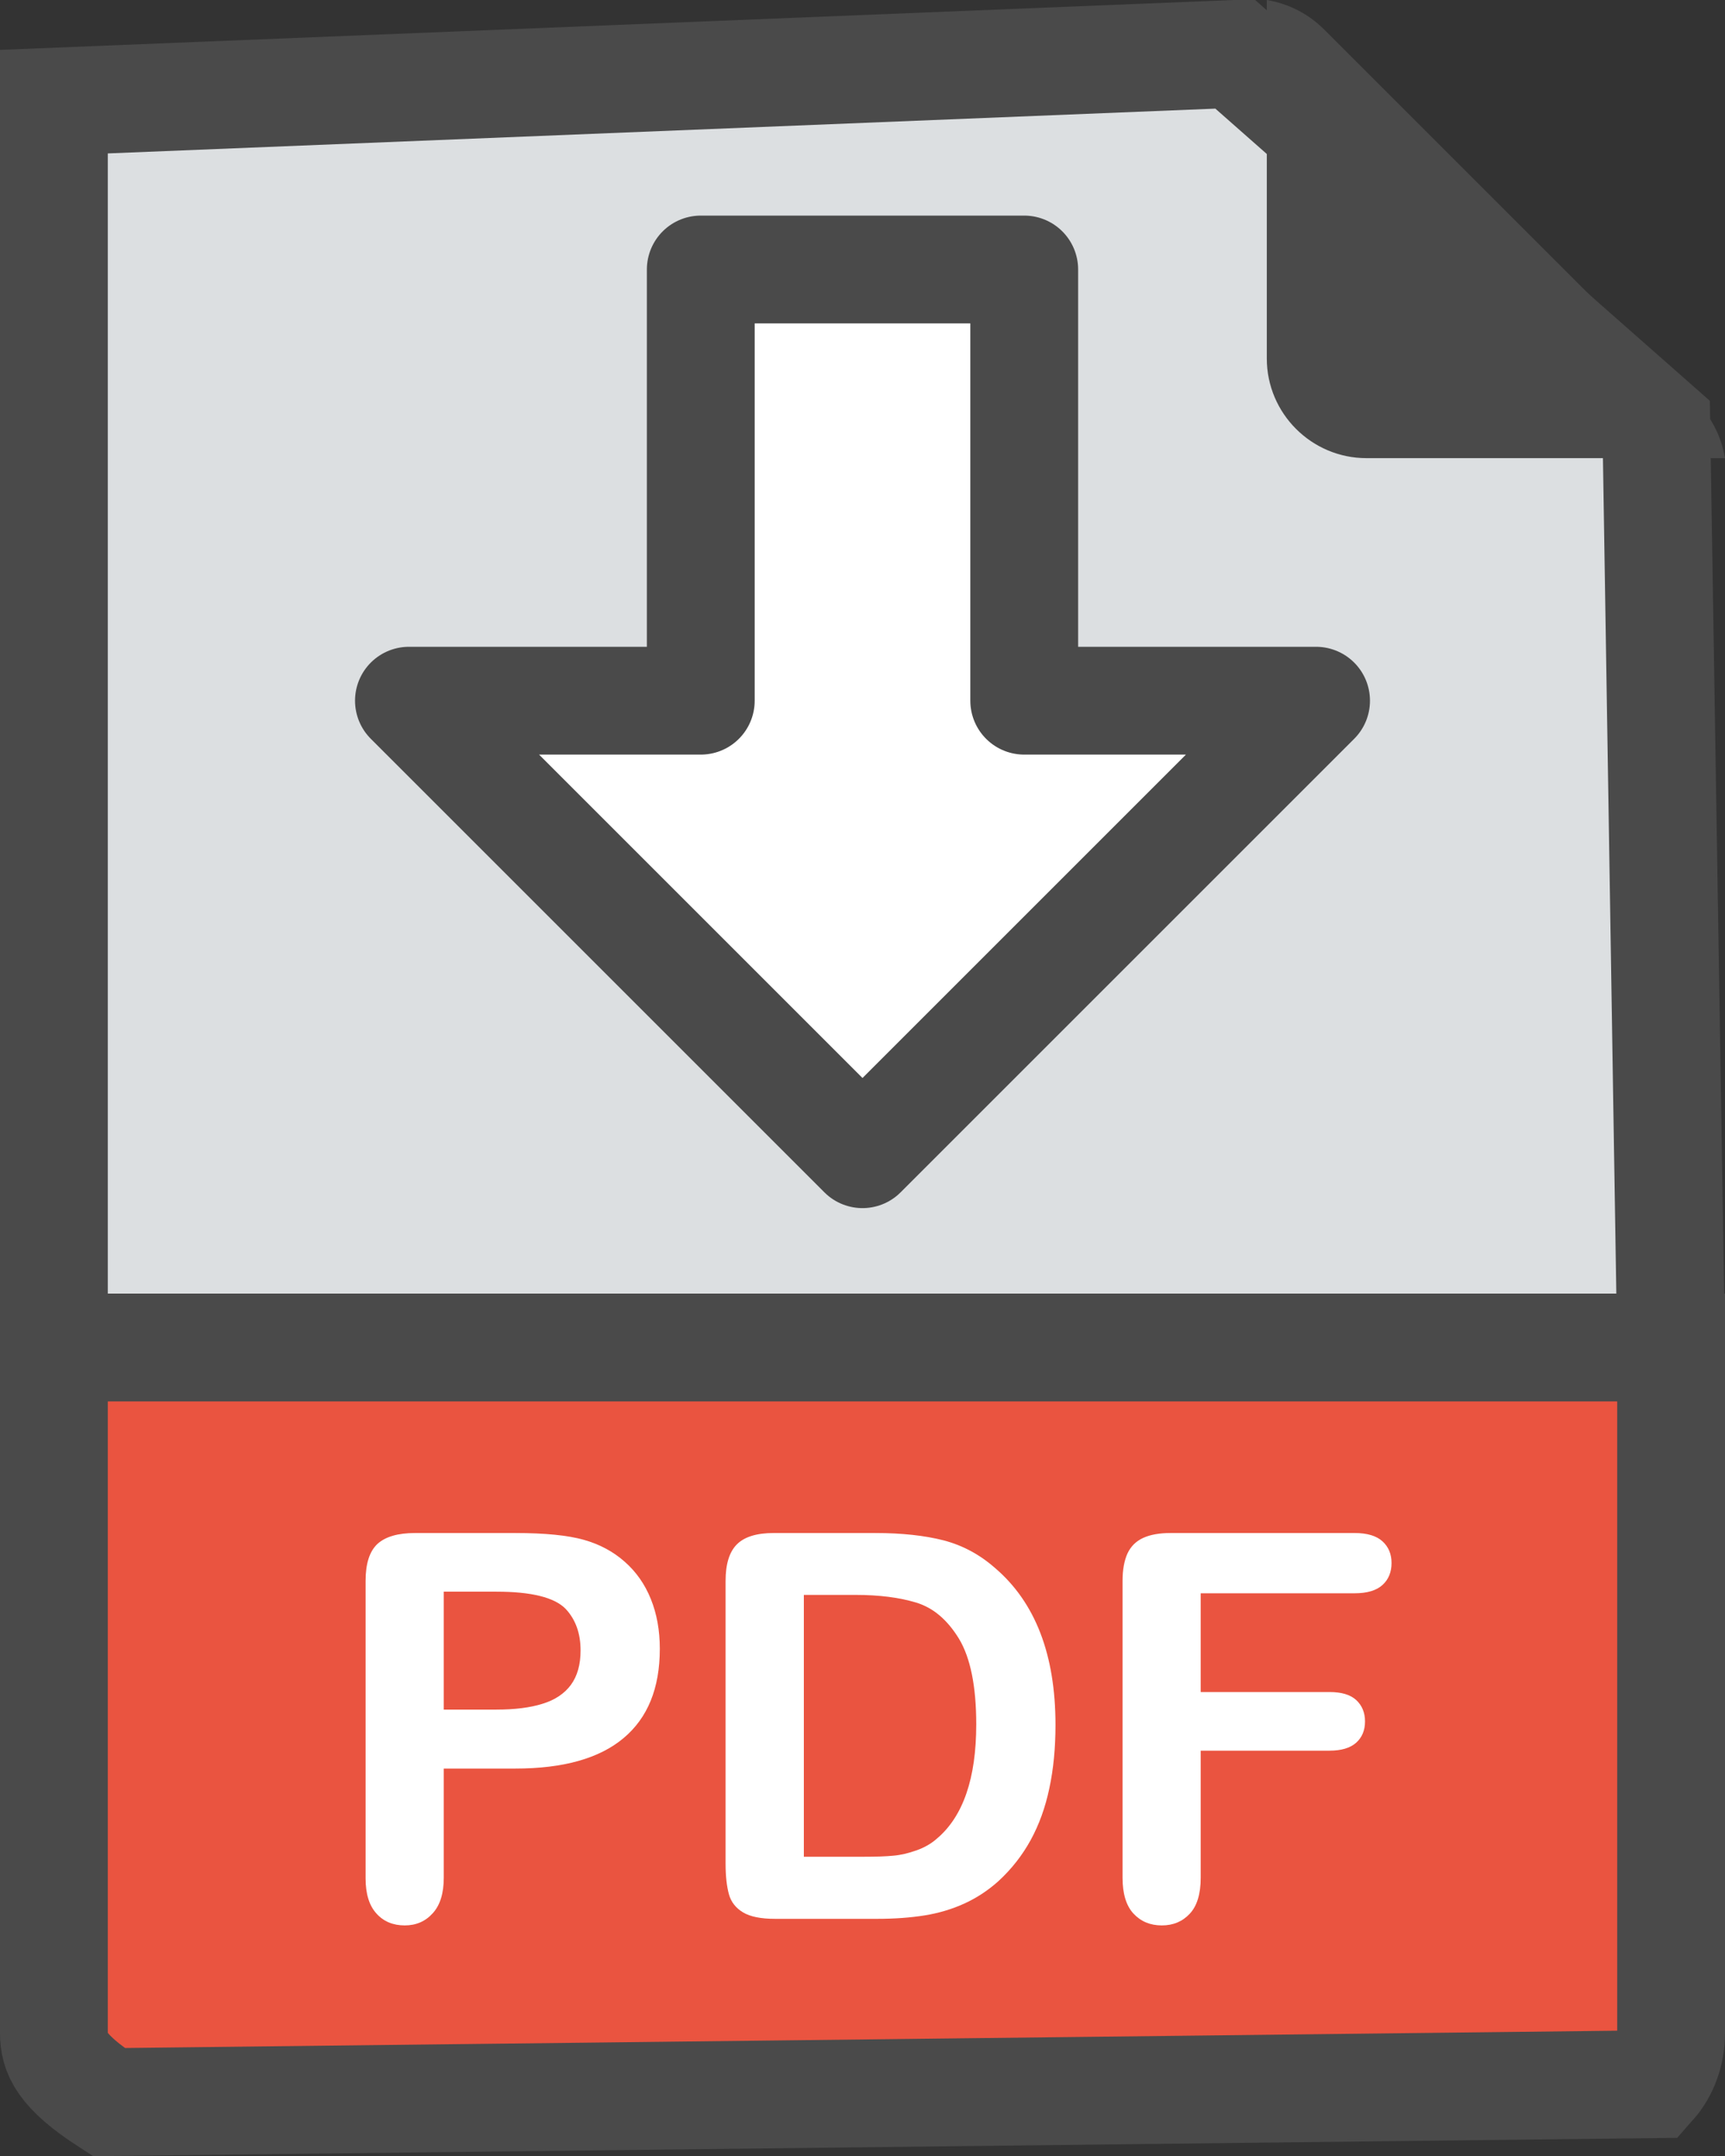
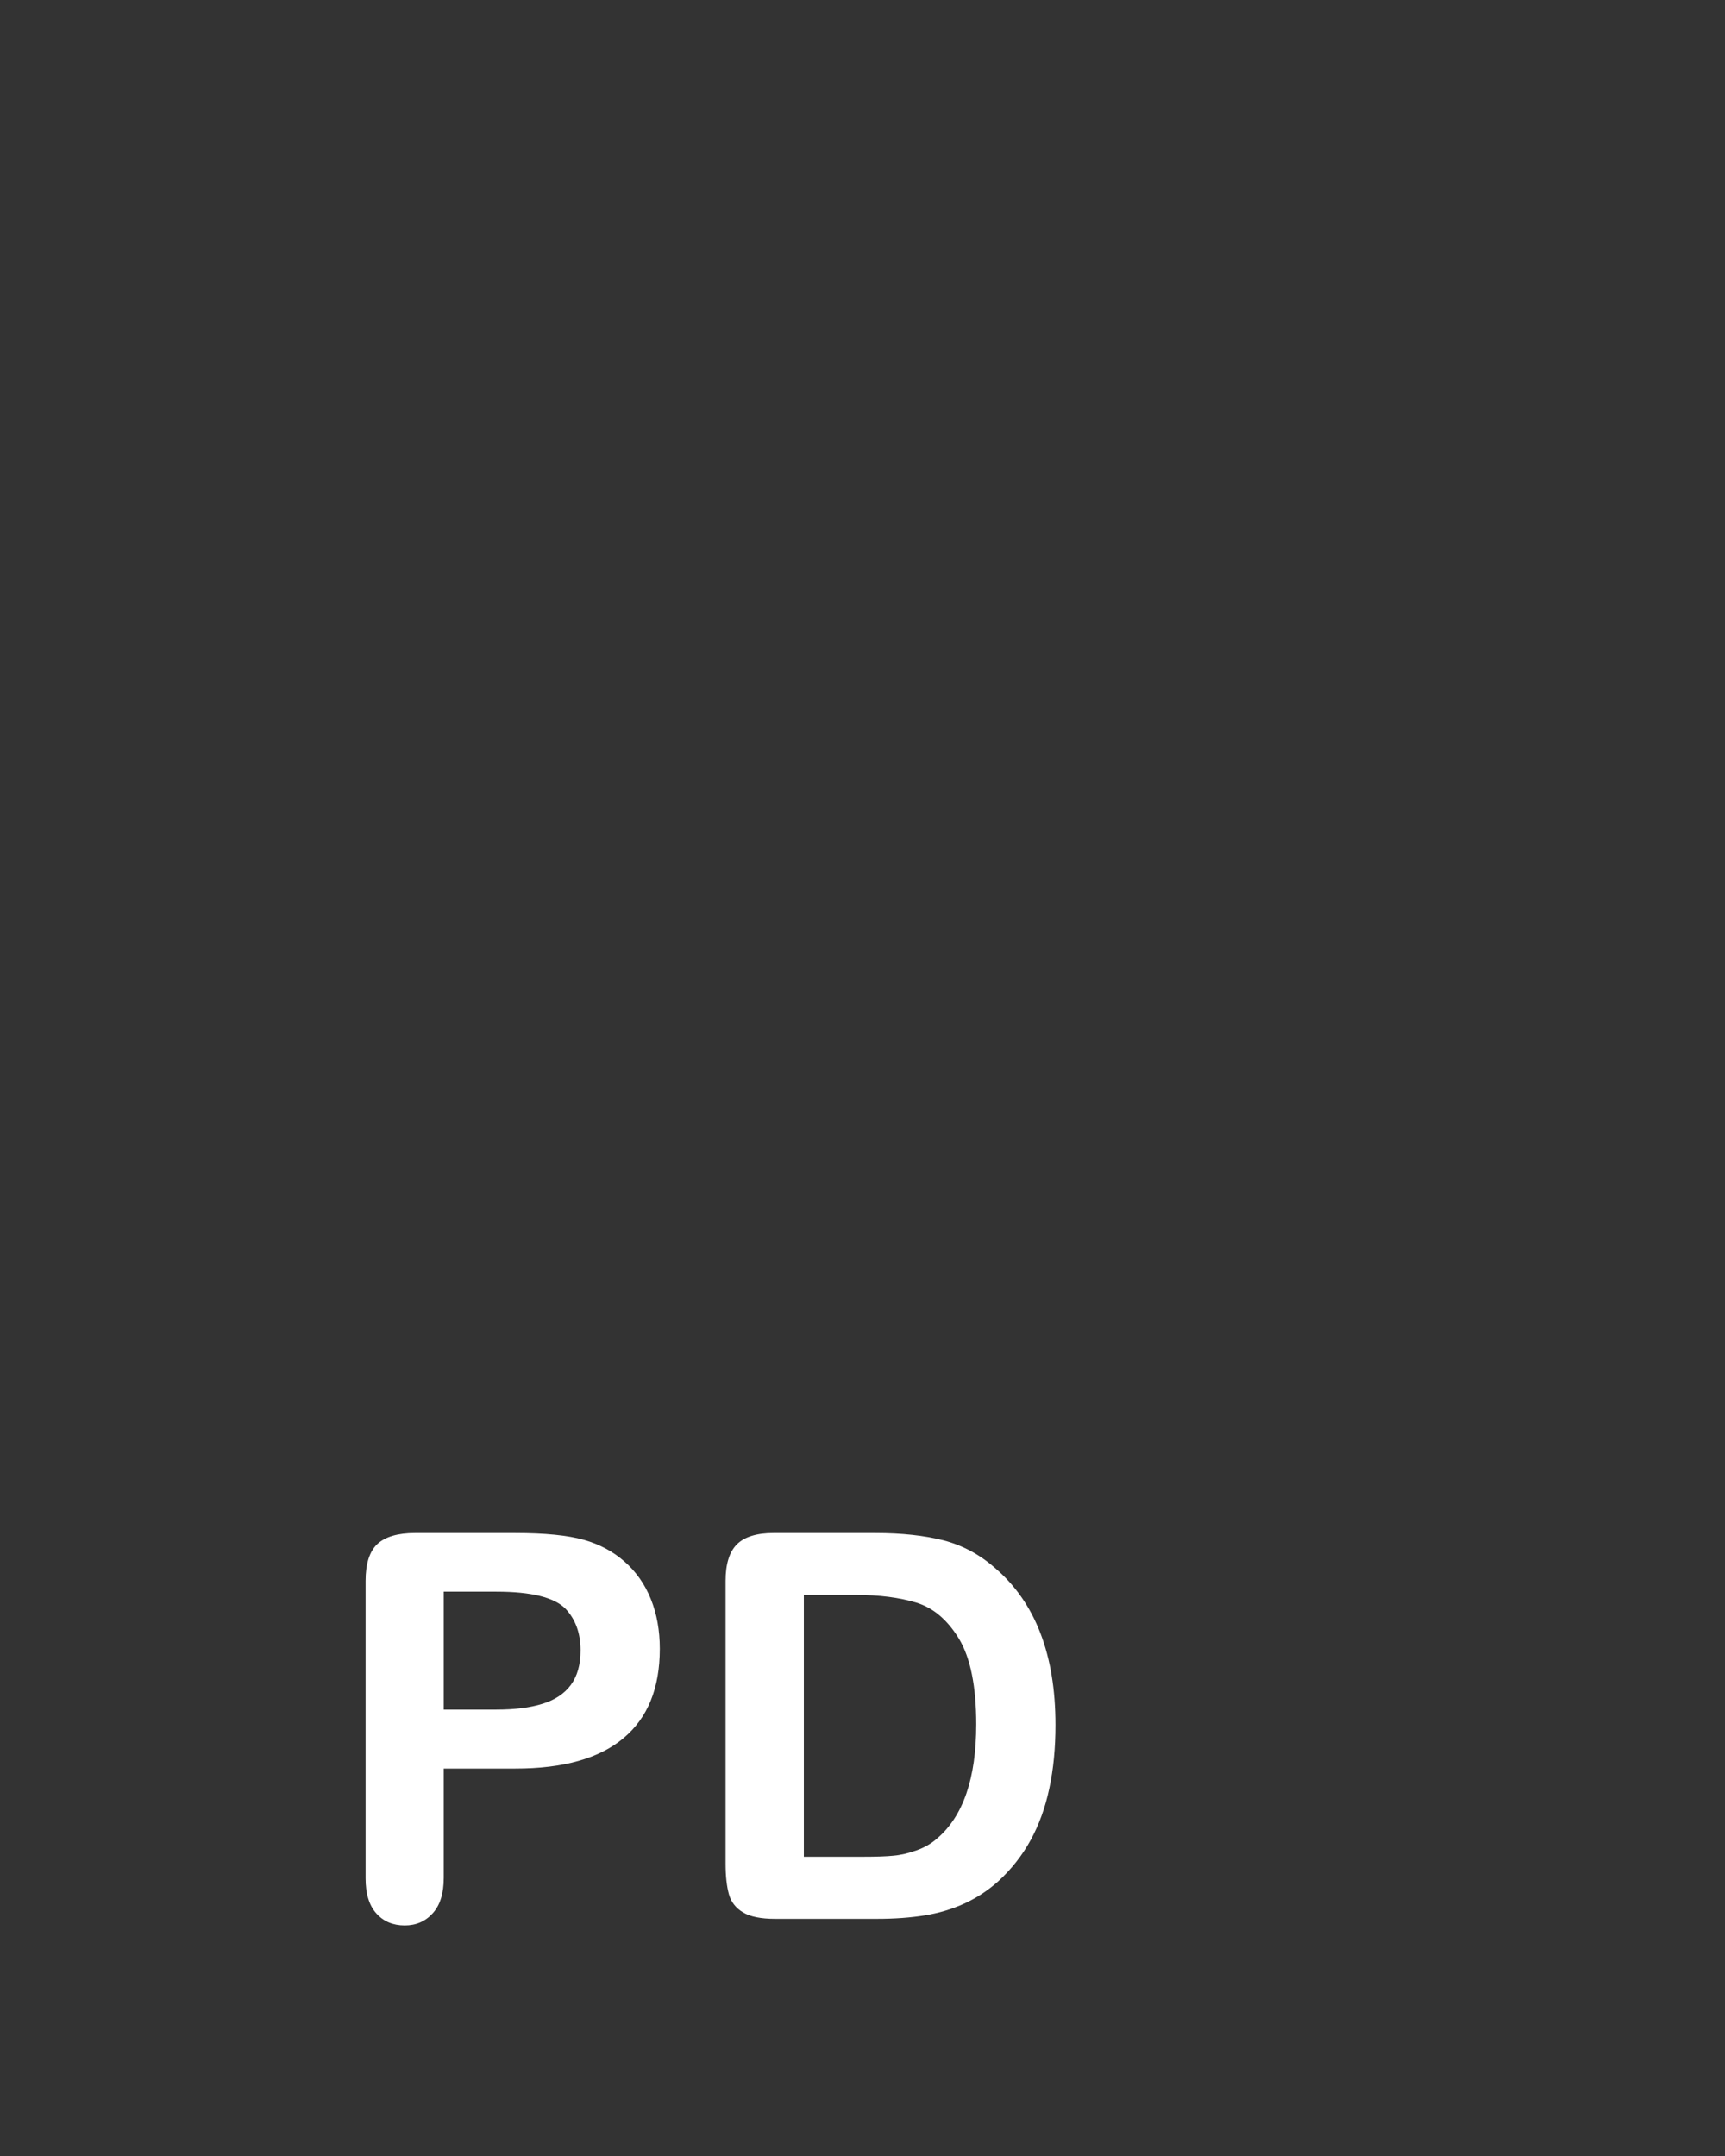
<svg xmlns="http://www.w3.org/2000/svg" width="16px" height="20px" viewBox="0 0 16 20" version="1.1">
  <rect x="0" y="0" width="16" height="20" fill="#333333" stroke="none" />
  <title>download-pdf</title>
  <g id="Partners" stroke="none" stroke-width="1" fill="none" fill-rule="evenodd">
    <g id="Dashboard" transform="translate(-1634, -132)">
      <g id="download-pdf" transform="translate(1634, 132)">
-         <path d="M11.453,0.5 L15.363,3.947 L15.5,12.5 L0.5,12.5 L0.5,0.943 L11.453,0.5 Z" id="Path" stroke="#4A4A4A" fill="#DCDFE1" fill-rule="nonzero" />
-         <path d="M9.5,2.5 L9.5,6.5 L12.207,6.5 L8,10.707 L3.793,6.5 L6.5,6.5 L6.5,2.5 L9.5,2.5 Z" id="Combined-Shape" stroke="#4A4A4A" fill="#FFFFFF" stroke-linejoin="round" />
-         <path d="M15.5,12.5 L15.5,18.857 C15.5,19.042 15.437,19.212 15.329,19.334 L1.009,19.5 C0.563,19.212 0.5,19.042 0.5,18.857 L0.5,12.5 L15.5,12.5 Z" id="Path" stroke="#4A4A4A" fill="#EA5440" fill-rule="nonzero" />
        <path d="M4.78,16.406 L4.116,16.406 L4.116,17.419 C4.116,17.564 4.082,17.674 4.013,17.749 C3.945,17.824 3.859,17.861 3.754,17.861 C3.645,17.861 3.557,17.824 3.491,17.75 C3.424,17.676 3.391,17.567 3.391,17.424 L3.391,14.665 C3.391,14.506 3.427,14.392 3.5,14.323 C3.574,14.255 3.69,14.221 3.85,14.221 L4.78,14.221 C5.055,14.221 5.266,14.242 5.415,14.284 C5.561,14.325 5.688,14.393 5.794,14.487 C5.901,14.581 5.982,14.697 6.037,14.834 C6.092,14.97 6.12,15.124 6.12,15.295 C6.12,15.66 6.008,15.936 5.783,16.124 C5.559,16.312 5.224,16.406 4.78,16.406 Z M4.604,14.765 L4.116,14.765 L4.116,15.859 L4.604,15.859 C4.775,15.859 4.918,15.841 5.032,15.805 C5.147,15.77 5.235,15.711 5.295,15.63 C5.355,15.548 5.385,15.442 5.385,15.31 C5.385,15.152 5.339,15.023 5.246,14.924 C5.142,14.818 4.928,14.765 4.604,14.765 Z" id="Shape" fill="#FFFFFF" fill-rule="nonzero" />
        <path d="M7.175,14.221 L8.12,14.221 C8.365,14.221 8.576,14.244 8.752,14.289 C8.928,14.335 9.087,14.42 9.23,14.546 C9.603,14.865 9.79,15.35 9.79,16.001 C9.79,16.216 9.771,16.412 9.733,16.589 C9.696,16.766 9.638,16.926 9.56,17.069 C9.482,17.211 9.382,17.339 9.26,17.451 C9.164,17.537 9.059,17.606 8.945,17.658 C8.831,17.71 8.708,17.747 8.577,17.768 C8.446,17.789 8.299,17.8 8.134,17.8 L7.189,17.8 C7.058,17.8 6.958,17.78 6.892,17.74 C6.825,17.7 6.781,17.644 6.761,17.572 C6.741,17.499 6.73,17.405 6.73,17.29 L6.73,14.665 C6.73,14.509 6.765,14.396 6.835,14.326 C6.905,14.256 7.019,14.221 7.175,14.221 Z M7.456,14.795 L7.456,17.224 L8.005,17.224 C8.125,17.224 8.22,17.221 8.288,17.214 C8.356,17.208 8.427,17.191 8.5,17.165 C8.574,17.139 8.637,17.103 8.691,17.055 C8.933,16.85 9.055,16.497 9.055,15.996 C9.055,15.643 9.001,15.378 8.895,15.202 C8.788,15.027 8.657,14.915 8.5,14.867 C8.344,14.819 8.155,14.795 7.934,14.795 L7.456,14.795 Z" id="Shape" fill="#FFFFFF" fill-rule="nonzero" />
-         <path d="M12.565,14.78 L11.137,14.78 L11.137,15.696 L12.331,15.696 C12.442,15.696 12.524,15.72 12.579,15.77 C12.633,15.82 12.661,15.886 12.661,15.969 C12.661,16.052 12.633,16.118 12.578,16.167 C12.522,16.216 12.44,16.24 12.331,16.24 L11.137,16.24 L11.137,17.419 C11.137,17.569 11.103,17.68 11.036,17.752 C10.968,17.825 10.882,17.861 10.776,17.861 C10.668,17.861 10.581,17.824 10.513,17.751 C10.446,17.678 10.412,17.567 10.412,17.419 L10.412,14.665 C10.412,14.561 10.428,14.476 10.458,14.41 C10.489,14.344 10.538,14.296 10.604,14.266 C10.67,14.236 10.754,14.221 10.856,14.221 L12.565,14.221 C12.681,14.221 12.767,14.247 12.823,14.298 C12.879,14.349 12.907,14.416 12.907,14.499 C12.907,14.584 12.879,14.652 12.823,14.703 C12.767,14.754 12.681,14.78 12.565,14.78 Z" id="Path" fill="#FFFFFF" fill-rule="nonzero" />
-         <path d="M15.728,3.72 L12.28,0.272 C12.134,0.126 11.95,0.034 11.75,0 L11.75,3.325 C11.75,3.835 12.165,4.25 12.675,4.25 L16,4.25 C15.966,4.05 15.874,3.866 15.728,3.72 Z" id="Path" fill="#4A4A4A" fill-rule="nonzero" />
      </g>
    </g>
  </g>
</svg>